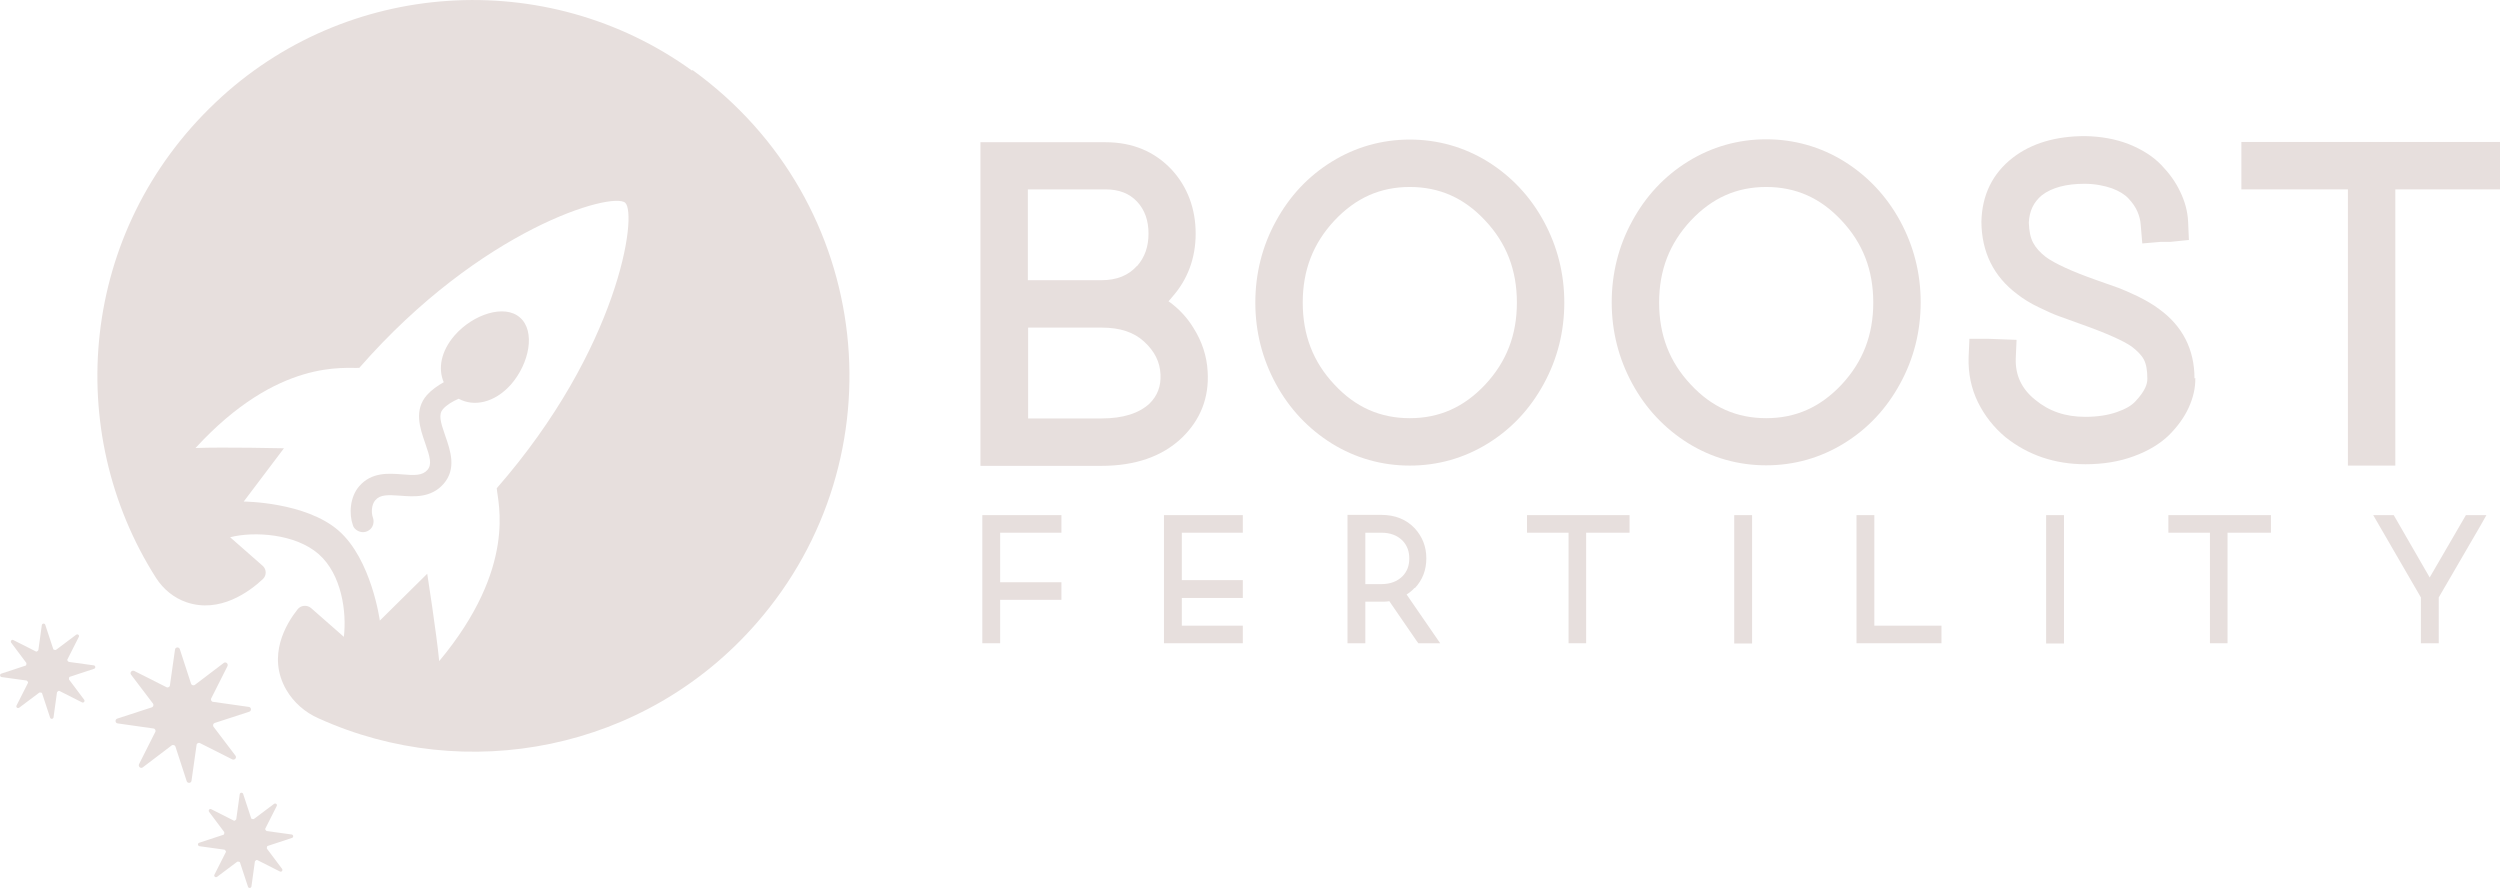
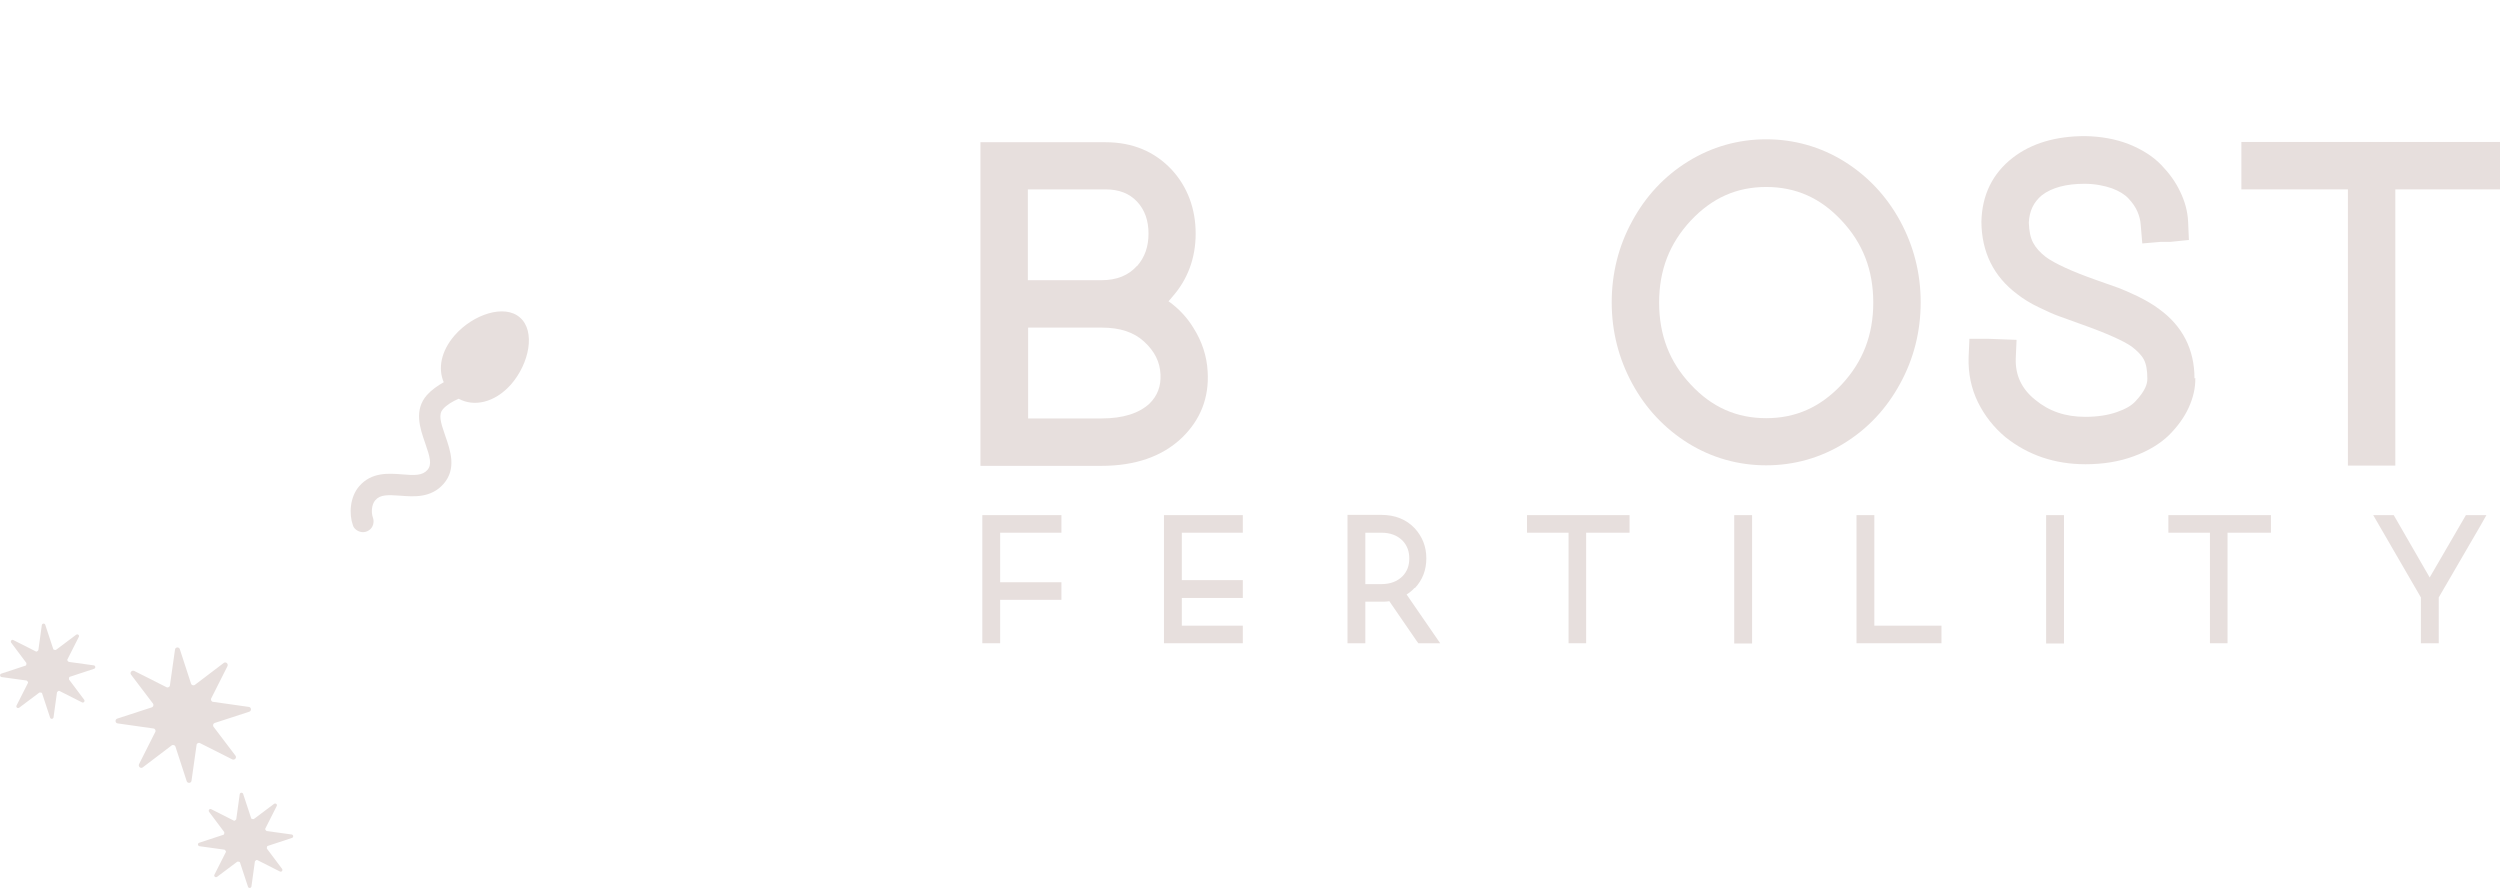
<svg xmlns="http://www.w3.org/2000/svg" id="Layer_2" data-name="Layer 2" viewBox="0 0 93.86 33.34">
  <defs>
    <style>      .cls-1 {        fill: #e7dfdd;        stroke-width: 0px;      }    </style>
  </defs>
  <g id="Layer_1-2" data-name="Layer 1">
    <g>
      <g>
        <path class="cls-1" d="M17.07,12.59c-.52.6-.63,1.25-.41,1.76-.23.13-.46.29-.63.48-.5.57-.26,1.25-.07,1.8.19.54.26.81.09,1.01-.19.22-.49.21-.95.17-.51-.04-1.15-.09-1.61.44-.36.41-.39,1.06-.24,1.47.02.07.06.12.11.16.13.11.33.14.49.03.16-.1.21-.31.15-.48-.07-.19-.05-.49.09-.65.19-.22.48-.2.94-.17.51.04,1.15.09,1.62-.44.5-.57.26-1.25.07-1.8-.19-.54-.26-.81-.09-1.01.14-.16.36-.29.59-.39.57.31,1.34.16,1.96-.53.7-.8.93-2.01.34-2.52-.58-.51-1.76-.12-2.45.67Z" />
-         <path class="cls-1" d="M25.98,2.65C20.52-1.29,12.97-.79,8.09,3.85c-5.1,4.83-5.74,12.34-2.23,17.85.27.42.67.75,1.14.91,1.25.43,2.37-.4,2.87-.87.14-.13.14-.36,0-.49l-1.23-1.08c.9-.23,2.45-.13,3.32.63.87.76,1.06,2.18.95,3.11l-1.23-1.08c-.15-.13-.39-.11-.51.05-.42.53-1.16,1.74-.42,3.02.28.48.71.85,1.21,1.07,5.52,2.5,12.25,1.23,16.44-3.57,5.43-6.21,4.45-15.82-2.4-20.77ZM16.49,24.83c-.1-1.05-.45-3.29-.45-3.29l-1.78,1.76s-.31-2.3-1.55-3.38-3.56-1.09-3.56-1.09l1.51-2s-2.27-.05-3.32-.01c3.11-3.39,5.64-2.97,6.15-3.01,4.58-5.24,9.5-6.62,9.98-6.2.48.42-.24,5.48-4.82,10.72.03.51.79,2.95-2.16,6.49Z" />
        <path class="cls-1" d="M8.72,28.51c.09.04.18-.06.12-.14l-.82-1.08c-.04-.05-.02-.13.05-.15l1.29-.42c.09-.03.08-.17-.02-.18l-1.34-.19c-.06,0-.1-.08-.07-.13l.61-1.21c.04-.09-.06-.18-.14-.12l-1.08.82c-.05.04-.13.02-.15-.05l-.42-1.29c-.03-.09-.17-.08-.18.02l-.19,1.34c0,.06-.08.1-.13.07l-1.21-.61c-.09-.04-.18.06-.12.14l.82,1.08c.04.05.02.13-.05.15l-1.29.42c-.09.03-.08.17.02.18l1.34.19c.06,0,.1.08.07.13l-.61,1.21c-.04.09.06.18.14.12l1.08-.82c.05-.04.13-.02.15.05l.42,1.29c.03.09.17.08.18-.02l.19-1.34c0-.06.08-.1.13-.07l1.21.61Z" />
        <path class="cls-1" d="M3.52,24.98l-.94-.13s-.07-.05-.05-.09l.43-.85c.03-.06-.04-.12-.1-.08l-.76.57s-.09.01-.1-.03l-.3-.91c-.02-.07-.12-.06-.13.01l-.13.94s-.05.07-.09.05l-.85-.43c-.06-.03-.12.04-.08.1l.57.76s.01.09-.03.1l-.91.3c-.07.02-.06.12.01.13l.94.13s.07.05.05.09l-.43.85c-.03.06.04.12.1.08l.76-.57s.09-.01.1.03l.3.91c.02.07.12.06.13-.01l.13-.94s.05-.07.09-.05l.85.43c.06.03.12-.04.08-.1l-.57-.76s-.01-.09.03-.1l.91-.3c.07-.02.06-.12-.01-.13Z" />
        <path class="cls-1" d="M10.95,31.33l-.94-.13s-.07-.05-.05-.09l.43-.85c.03-.06-.04-.12-.1-.08l-.76.57s-.09.01-.1-.03l-.3-.91c-.02-.07-.12-.06-.13.01l-.13.94s-.05.07-.09.05l-.85-.43c-.06-.03-.12.04-.08.1l.57.76s.01.09-.03.1l-.91.3c-.07.02-.06.12.01.13l.94.13s.07.05.05.09l-.43.85c-.03.06.04.12.1.08l.76-.57s.09-.01.1.03l.3.91c.02.07.12.06.13-.01l.13-.94s.05-.07.09-.05l.85.43c.06.03.12-.04.08-.1l-.57-.76s-.01-.09.03-.1l.91-.3c.07-.02.06-.12-.01-.13Z" />
      </g>
      <g>
        <path class="cls-1" d="M45.34,13.95c-.03-.58-.21-1.13-.54-1.65-.24-.39-.55-.72-.93-.99.05-.05.09-.1.13-.15.59-.66.89-1.47.89-2.39s-.3-1.75-.9-2.4h0c-.64-.68-1.47-1.03-2.48-1.03h-4.7v12.15h4.54c1.27,0,2.29-.35,3.03-1.06.69-.67,1.02-1.5.96-2.48ZM42.69,9.98c-.32.36-.76.54-1.34.54h-2.76v-3.41h2.91c.51,0,.9.15,1.19.46.29.31.43.71.43,1.2s-.14.89-.43,1.22ZM43.57,14.06c.02.44-.11.79-.41,1.09-.4.37-1,.56-1.8.56h-2.76v-3.41h2.76c.69,0,1.21.17,1.6.53.39.36.59.76.61,1.23Z" />
-         <path class="cls-1" d="M58.73,11.36c0-1.09-.26-2.11-.77-3.05h0c-.51-.94-1.22-1.69-2.1-2.24-.89-.55-1.88-.83-2.93-.83s-2.04.28-2.93.83c-.89.55-1.59,1.3-2.1,2.24-.51.93-.77,1.96-.77,3.05s.26,2.11.77,3.05c.51.94,1.22,1.69,2.1,2.24.89.55,1.88.83,2.93.83s2.04-.28,2.93-.83c.89-.55,1.59-1.3,2.1-2.24.51-.93.77-1.96.77-3.05ZM56.95,11.36c0,1.22-.39,2.22-1.19,3.08-.8.85-1.72,1.26-2.83,1.26s-2.04-.41-2.83-1.26c-.8-.85-1.19-1.86-1.19-3.08s.39-2.22,1.19-3.08c.8-.85,1.72-1.26,2.83-1.26s2.04.41,2.83,1.26c.8.85,1.19,1.86,1.19,3.08Z" />
        <path class="cls-1" d="M71.34,14.4c.51-.93.77-1.96.77-3.05s-.26-2.11-.77-3.05h0c-.51-.94-1.22-1.69-2.1-2.24-.89-.55-1.88-.83-2.93-.83s-2.04.28-2.93.83c-.89.55-1.59,1.3-2.1,2.24-.51.93-.77,1.96-.77,3.05s.26,2.11.77,3.05c.51.94,1.22,1.69,2.1,2.24.89.55,1.88.83,2.93.83s2.04-.28,2.93-.83c.89-.55,1.59-1.3,2.1-2.24ZM70.33,11.36c0,1.22-.39,2.22-1.19,3.08-.8.85-1.72,1.26-2.83,1.26s-2.04-.41-2.83-1.26c-.8-.85-1.19-1.86-1.19-3.08s.39-2.22,1.19-3.08c.8-.85,1.72-1.26,2.83-1.26s2.04.41,2.83,1.26c.8.85,1.19,1.86,1.19,3.08Z" />
        <path class="cls-1" d="M82.39,14.21c0-1.09-.45-1.97-1.32-2.6-.22-.17-.5-.33-.82-.49-.32-.15-.55-.25-.71-.31-.15-.05-.43-.15-.82-.29-.94-.33-1.58-.63-1.91-.87-.22-.17-.38-.35-.48-.54-.1-.19-.15-.44-.16-.75.02-.44.18-.77.49-1.03.38-.29.92-.43,1.6-.43.39,0,.74.07,1.03.17.27.1.48.23.62.38.15.16.27.33.34.5.07.16.11.33.12.48l.06.71.7-.06h.36s.69-.07.69-.07l-.03-.7c-.02-.38-.12-.75-.3-1.12-.17-.36-.41-.69-.71-1-.31-.32-.72-.58-1.22-.78-.49-.19-1.04-.29-1.64-.3-1.1,0-2.01.27-2.71.81-.76.59-1.16,1.4-1.18,2.41h0c.01,1.14.46,2.05,1.34,2.71.23.18.5.35.82.5.31.15.55.26.75.33.19.07.47.17.83.3.96.34,1.6.63,1.9.84.21.16.37.32.46.49.09.17.13.41.13.71v.02c0,.09-.02.2-.08.33-.07.15-.19.32-.36.5-.14.16-.38.3-.7.41-.34.12-.74.18-1.19.18-.75,0-1.36-.21-1.88-.64-.51-.41-.75-.92-.73-1.55l.03-.7-1.07-.04h-.7s-.03.69-.03.69c-.02.61.1,1.18.35,1.69.25.51.6.95,1.03,1.31.85.68,1.86,1.02,3.01,1.02.66,0,1.27-.1,1.81-.3.55-.2.99-.47,1.32-.79.32-.32.57-.66.74-1.03.17-.37.26-.75.25-1.12Z" />
        <polygon class="cls-1" points="84.15 5.33 84.15 7.11 88.15 7.11 88.15 17.48 89.93 17.48 89.93 7.11 93.86 7.11 93.86 5.33 84.15 5.33" />
        <polygon class="cls-1" points="36.88 24.15 37.55 24.15 37.55 22.52 39.85 22.52 39.85 21.86 37.55 21.86 37.55 20 39.85 20 39.85 19.34 36.88 19.34 36.88 24.15" />
        <polygon class="cls-1" points="43.7 24.15 46.66 24.15 46.66 23.49 44.37 23.49 44.37 22.45 46.66 22.45 46.66 21.78 44.37 21.78 44.37 20 46.66 20 46.66 19.34 43.7 19.34 43.7 24.15" />
        <path class="cls-1" d="M53.12,22.08c.29-.31.43-.68.43-1.12s-.15-.81-.43-1.12c-.32-.34-.74-.51-1.27-.51h-1.26v4.82h.67v-1.56h.59c.11,0,.21,0,.31-.02l1.01,1.47.08.11h.82l-1.26-1.83c.11-.07.21-.15.3-.25ZM52.91,20.97c0,.27-.08.48-.25.66-.2.2-.46.3-.8.3h-.6v-1.93h.6c.34,0,.6.1.8.3.17.18.25.4.25.66Z" />
        <polygon class="cls-1" points="57.33 20 58.89 20 58.89 24.15 59.55 24.15 59.55 20 61.18 20 61.18 19.34 57.33 19.34 57.33 20" />
        <rect class="cls-1" x="65.11" y="19.34" width=".67" height="4.82" />
        <polygon class="cls-1" points="70.37 19.34 69.7 19.34 69.7 24.15 72.89 24.15 72.89 23.49 70.37 23.49 70.37 19.34" />
        <rect class="cls-1" x="76.82" y="19.34" width=".67" height="4.82" />
        <polygon class="cls-1" points="81.41 20 82.97 20 82.97 24.15 83.63 24.15 83.63 20 85.26 20 85.26 19.34 81.41 19.34 81.41 20" />
        <polygon class="cls-1" points="91.22 21.68 89.87 19.34 89.1 19.34 90.89 22.43 90.89 24.15 91.56 24.15 91.56 22.43 93.13 19.73 93.35 19.34 92.58 19.34 91.22 21.68" />
      </g>
    </g>
  </g>
</svg>